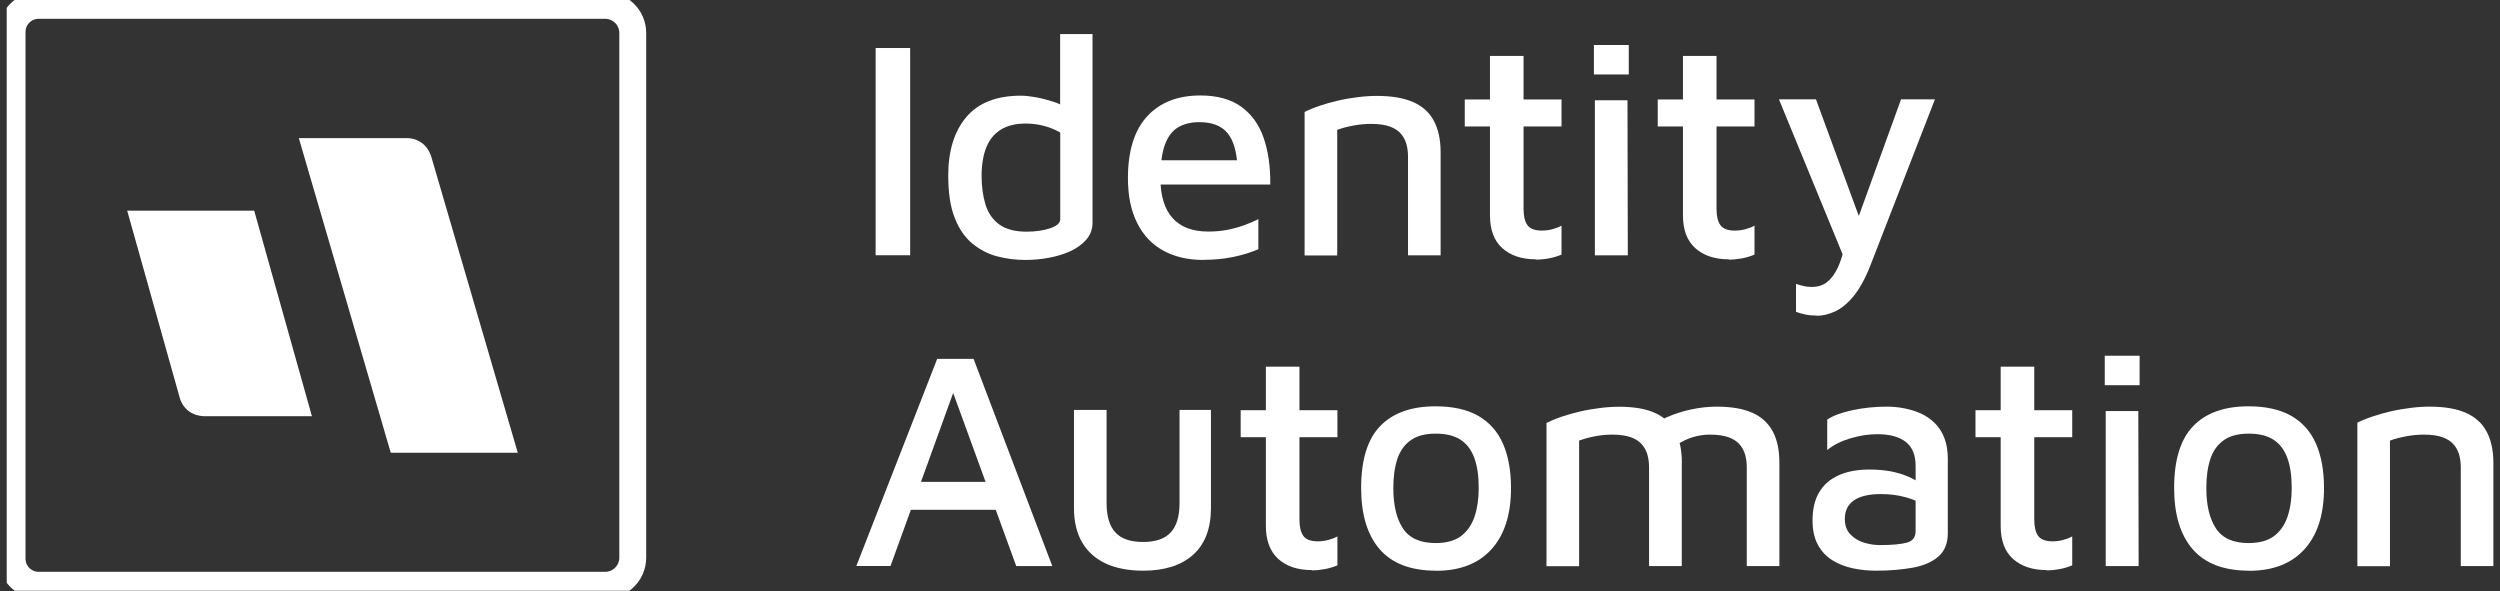
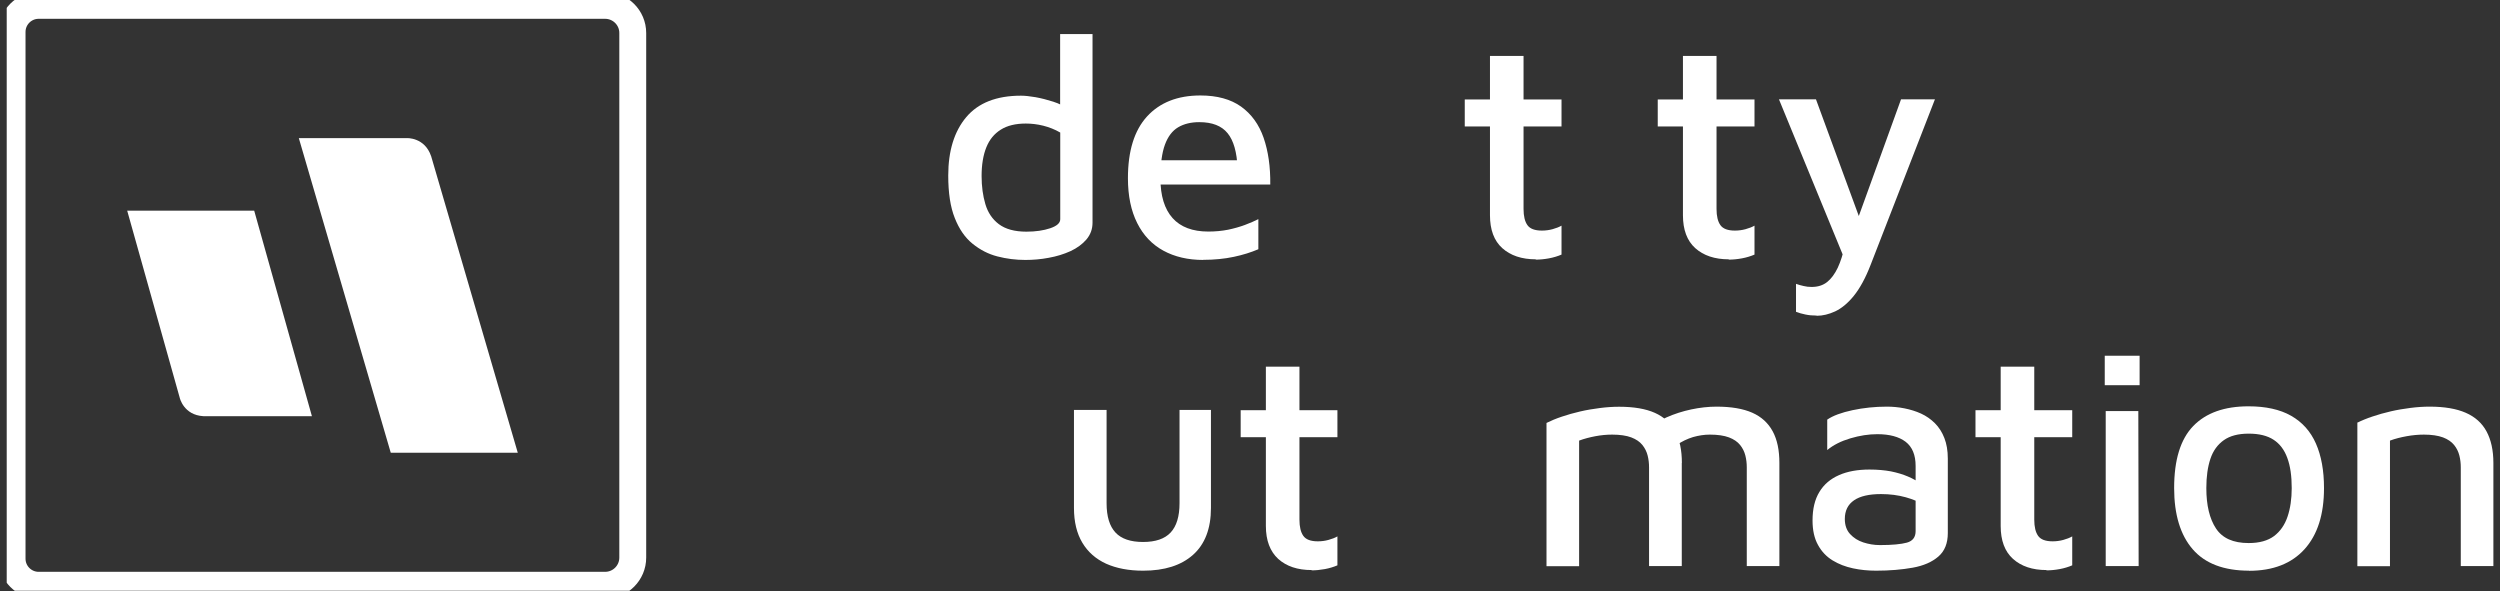
<svg xmlns="http://www.w3.org/2000/svg" width="186" height="44" viewBox="0 0 186 44" fill="none">
  <rect x="0" y="0" width="186" height="44" fill="#333333" stroke="none" />
  <g clip-path="url(#clip0_4_6432)">
    <path d="M45.018 0.399H2.878C1.785 0.399 0.899 1.284 0.899 2.376V41.567C0.899 42.659 1.785 43.544 2.878 43.544H45.018C46.159 43.544 47.077 42.619 47.077 41.487V2.455C47.077 1.315 46.151 0.399 45.018 0.399Z" stroke="white" stroke-width="2" stroke-miterlimit="10" />
    <path d="M15.137 30.964H23.206L18.912 15.673H9.463L13.374 29.6C13.374 29.6 13.661 30.884 15.137 30.964Z" fill="white" />
    <path d="M32.073 11.607L38.522 33.682H29.072L22.232 10.276H30.269C30.269 10.276 31.594 10.204 32.073 11.615V11.607Z" fill="white" />
-     <path d="M65.147 18.998V3.572H67.716V18.99H65.147V18.998Z" fill="white" />
    <path d="M76.288 19.34C75.577 19.34 74.883 19.253 74.205 19.077C73.526 18.902 72.912 18.583 72.353 18.129C71.794 17.674 71.355 17.036 71.036 16.223C70.709 15.41 70.549 14.35 70.549 13.058C70.549 11.225 70.996 9.774 71.89 8.714C72.784 7.653 74.141 7.119 75.96 7.119C76.256 7.119 76.615 7.159 77.046 7.231C77.477 7.31 77.916 7.422 78.363 7.566C78.81 7.709 79.185 7.9 79.496 8.132L78.874 8.937V2.535H81.284V16.566C81.284 17.044 81.132 17.459 80.829 17.818C80.526 18.169 80.126 18.463 79.64 18.687C79.145 18.91 78.61 19.077 78.02 19.181C77.437 19.293 76.854 19.34 76.288 19.34ZM76.359 17.236C77.054 17.236 77.644 17.148 78.139 16.981C78.634 16.813 78.882 16.59 78.882 16.311V9.862C78.483 9.63 78.059 9.463 77.612 9.351C77.166 9.24 76.735 9.192 76.32 9.192C75.561 9.192 74.939 9.343 74.46 9.646C73.973 9.949 73.614 10.388 73.383 10.962C73.151 11.536 73.031 12.253 73.031 13.098C73.031 13.871 73.127 14.565 73.311 15.187C73.494 15.809 73.829 16.311 74.316 16.678C74.803 17.044 75.482 17.236 76.368 17.236H76.359Z" fill="white" />
    <path d="M89.528 19.34C88.387 19.34 87.397 19.109 86.551 18.647C85.705 18.184 85.059 17.499 84.604 16.59C84.149 15.681 83.918 14.573 83.918 13.258C83.918 11.241 84.388 9.71 85.338 8.666C86.288 7.629 87.613 7.103 89.305 7.103C90.558 7.103 91.563 7.382 92.338 7.932C93.112 8.49 93.67 9.264 94.013 10.252C94.357 11.249 94.524 12.405 94.508 13.728H85.37L85.298 11.926H92.657L92.074 12.508C92.026 11.32 91.779 10.452 91.332 9.909C90.885 9.359 90.183 9.088 89.225 9.088C88.61 9.088 88.084 9.216 87.653 9.471C87.222 9.726 86.894 10.157 86.671 10.762C86.448 11.368 86.336 12.205 86.336 13.274C86.336 14.565 86.639 15.554 87.238 16.223C87.836 16.893 88.73 17.228 89.895 17.228C90.422 17.228 90.909 17.18 91.364 17.092C91.819 16.997 92.242 16.877 92.625 16.734C93.008 16.59 93.343 16.447 93.622 16.303V18.543C93.08 18.774 92.473 18.966 91.795 19.109C91.116 19.253 90.35 19.332 89.504 19.332L89.528 19.34Z" fill="white" />
-     <path d="M97.039 8.339C97.374 8.171 97.757 8.012 98.188 7.868C98.611 7.725 99.066 7.597 99.545 7.486C100.023 7.374 100.51 7.294 101.005 7.231C101.5 7.167 101.979 7.135 102.442 7.135C103.535 7.135 104.429 7.286 105.123 7.589C105.818 7.892 106.336 8.355 106.672 8.977C107.007 9.598 107.182 10.38 107.182 11.32V18.997H104.756V11.647C104.756 11.352 104.724 11.065 104.652 10.778C104.581 10.491 104.453 10.228 104.261 9.989C104.07 9.75 103.791 9.559 103.431 9.423C103.064 9.287 102.593 9.216 102.011 9.216C101.596 9.216 101.165 9.256 100.726 9.335C100.287 9.415 99.872 9.519 99.489 9.662V19.006H97.062V8.347L97.039 8.339Z" fill="white" />
    <path d="M114.261 19.293C113.216 19.293 112.386 19.013 111.771 18.463C111.157 17.913 110.854 17.092 110.854 16.016V9.407H108.978V7.398H110.854V4.161H113.352V7.398H116.177V9.407H113.352V15.538C113.352 16.08 113.447 16.478 113.639 16.749C113.83 17.02 114.19 17.156 114.716 17.156C114.98 17.156 115.243 17.124 115.507 17.052C115.77 16.98 115.993 16.893 116.177 16.789V18.942C115.898 19.061 115.586 19.157 115.243 19.221C114.9 19.285 114.565 19.316 114.261 19.316V19.293Z" fill="white" />
-     <path d="M118.587 5.541V3.348H121.181V5.541H118.587ZM118.659 18.998V7.462H121.085L121.109 18.998H118.659Z" fill="white" />
    <path d="M128.619 19.293C127.574 19.293 126.744 19.013 126.129 18.463C125.515 17.913 125.211 17.092 125.211 16.016V9.407H123.336V7.398H125.211V4.161H127.71V7.398H130.535V9.407H127.71V15.538C127.71 16.08 127.805 16.478 127.997 16.749C128.188 17.02 128.548 17.156 129.074 17.156C129.338 17.156 129.601 17.124 129.864 17.052C130.128 16.98 130.351 16.893 130.535 16.789V18.942C130.255 19.061 129.944 19.157 129.601 19.221C129.258 19.285 128.923 19.316 128.619 19.316V19.293Z" fill="white" />
    <path d="M135.148 23.478C134.853 23.478 134.573 23.454 134.318 23.398C134.054 23.342 133.823 23.279 133.623 23.199V21.118C133.807 21.182 133.991 21.238 134.182 21.278C134.366 21.325 134.565 21.349 134.781 21.349C135.244 21.349 135.627 21.23 135.938 20.983C136.249 20.735 136.505 20.385 136.728 19.922C136.944 19.46 137.119 18.902 137.263 18.256L137.311 19.46L132.354 7.39H135.108L138.468 16.542H138.125L141.437 7.39H143.959L139.17 19.715C138.787 20.704 138.364 21.469 137.917 22.019C137.47 22.569 137.007 22.944 136.537 23.167C136.066 23.382 135.611 23.494 135.164 23.494L135.148 23.478Z" fill="white" />
-     <path d="M63.709 42.117L69.727 26.699H72.433L78.291 42.117H75.609L70.445 27.942L71.419 27.847L66.255 42.109H63.709V42.117ZM66.67 37.931L67.413 35.851H74.747L74.955 37.931H66.67Z" fill="white" />
    <path d="M85.043 42.459C83.982 42.459 83.064 42.284 82.298 41.941C81.531 41.59 80.941 41.072 80.526 40.379C80.111 39.685 79.903 38.824 79.903 37.788V30.501H82.33V37.437C82.33 38.425 82.553 39.151 82.992 39.621C83.431 40.092 84.117 40.323 85.043 40.323C85.969 40.323 86.655 40.092 87.094 39.621C87.533 39.151 87.757 38.425 87.757 37.437V30.501H90.095V37.788C90.095 39.326 89.648 40.49 88.762 41.279C87.876 42.069 86.639 42.459 85.051 42.459H85.043Z" fill="white" />
    <path d="M97.589 42.412C96.536 42.412 95.714 42.133 95.099 41.583C94.493 41.024 94.181 40.211 94.181 39.135V32.526H92.306V30.517H94.181V27.28H96.679V30.517H99.504V32.526H96.679V38.657C96.679 39.199 96.775 39.597 96.967 39.868C97.158 40.139 97.517 40.275 98.044 40.275C98.307 40.275 98.571 40.243 98.834 40.171C99.097 40.1 99.321 40.012 99.504 39.908V42.061C99.225 42.18 98.914 42.276 98.571 42.34C98.22 42.404 97.892 42.435 97.589 42.435V42.412Z" fill="white" />
-     <path d="M106.847 42.459C104.964 42.459 103.567 41.925 102.649 40.865C101.731 39.805 101.269 38.282 101.269 36.313C101.269 34.216 101.739 32.678 102.689 31.697C103.639 30.716 105.012 30.23 106.799 30.23C108.076 30.23 109.138 30.461 109.968 30.932C110.798 31.402 111.42 32.096 111.819 33.005C112.219 33.913 112.418 35.014 112.418 36.313C112.418 38.274 111.939 39.781 110.973 40.857C110.008 41.925 108.635 42.467 106.839 42.467L106.847 42.459ZM106.823 40.403C107.613 40.403 108.236 40.227 108.699 39.885C109.162 39.534 109.497 39.055 109.704 38.441C109.912 37.828 110.016 37.118 110.016 36.313C110.016 35.42 109.912 34.671 109.689 34.073C109.473 33.475 109.13 33.02 108.667 32.718C108.204 32.415 107.59 32.263 106.815 32.263C106.041 32.263 105.427 32.423 104.964 32.749C104.501 33.076 104.166 33.539 103.966 34.137C103.767 34.734 103.663 35.46 103.663 36.313C103.663 37.589 103.902 38.593 104.381 39.318C104.86 40.044 105.666 40.403 106.807 40.403H106.823Z" fill="white" />
    <path d="M125.124 34.44V42.117H122.689V34.766C122.689 34.471 122.658 34.184 122.586 33.897C122.514 33.61 122.386 33.347 122.195 33.108C122.003 32.869 121.724 32.678 121.365 32.542C121.005 32.407 120.527 32.335 119.944 32.335C119.529 32.335 119.114 32.375 118.691 32.455C118.276 32.534 117.869 32.638 117.486 32.781V42.125H115.06V31.466C115.395 31.299 115.778 31.139 116.209 30.996C116.632 30.852 117.087 30.724 117.566 30.613C118.044 30.501 118.531 30.422 119.026 30.358C119.521 30.294 120 30.262 120.463 30.262C121.556 30.262 122.442 30.414 123.12 30.716C123.799 31.02 124.302 31.482 124.637 32.104C124.972 32.725 125.132 33.507 125.132 34.447L125.124 34.44ZM122.346 32.056C122.841 31.657 123.384 31.322 123.974 31.059C124.565 30.796 125.187 30.597 125.826 30.461C126.464 30.326 127.095 30.254 127.709 30.254C128.803 30.254 129.689 30.406 130.375 30.709C131.054 31.012 131.556 31.474 131.892 32.096C132.227 32.718 132.386 33.499 132.386 34.44V42.117H129.96V34.766C129.96 34.471 129.928 34.184 129.856 33.897C129.785 33.61 129.657 33.347 129.465 33.108C129.274 32.869 128.994 32.678 128.635 32.542C128.276 32.407 127.797 32.335 127.215 32.335C126.8 32.335 126.385 32.399 125.962 32.518C125.547 32.646 125.14 32.837 124.757 33.1L122.346 32.056Z" fill="white" />
    <path d="M139.593 42.459C138.995 42.459 138.412 42.404 137.861 42.284C137.303 42.164 136.8 41.973 136.345 41.694C135.89 41.415 135.523 41.032 135.26 40.546C134.988 40.06 134.853 39.454 134.853 38.728C134.853 37.867 135.02 37.158 135.363 36.6C135.699 36.042 136.185 35.627 136.824 35.348C137.454 35.069 138.213 34.934 139.09 34.934C139.673 34.934 140.208 34.982 140.679 35.069C141.15 35.165 141.573 35.292 141.948 35.452C142.323 35.611 142.65 35.795 142.905 35.994L143.161 37.589C142.818 37.357 142.363 37.158 141.796 36.999C141.221 36.839 140.607 36.759 139.944 36.759C139.067 36.759 138.396 36.911 137.941 37.222C137.486 37.533 137.255 37.995 137.255 38.609C137.255 39.071 137.383 39.446 137.646 39.733C137.909 40.02 138.236 40.227 138.628 40.355C139.019 40.482 139.434 40.554 139.865 40.554C140.774 40.554 141.445 40.49 141.876 40.371C142.307 40.251 142.522 39.964 142.522 39.518V34.663C142.522 33.85 142.275 33.252 141.78 32.869C141.285 32.494 140.583 32.303 139.673 32.303C139.027 32.303 138.356 32.407 137.662 32.614C136.968 32.821 136.401 33.108 135.946 33.483V31.219C136.377 30.924 137.007 30.693 137.829 30.517C138.652 30.342 139.505 30.254 140.383 30.254C140.814 30.254 141.253 30.294 141.692 30.382C142.131 30.469 142.546 30.597 142.929 30.772C143.312 30.948 143.656 31.187 143.959 31.49C144.262 31.793 144.494 32.16 144.661 32.59C144.829 33.02 144.917 33.531 144.917 34.113V39.661C144.917 40.419 144.685 41.001 144.214 41.407C143.743 41.814 143.105 42.093 142.307 42.236C141.501 42.38 140.591 42.459 139.577 42.459H139.593Z" fill="white" />
    <path d="M152.259 42.412C151.214 42.412 150.383 42.133 149.769 41.583C149.154 41.032 148.851 40.211 148.851 39.135V32.526H146.976V30.517H148.851V27.28H151.349V30.517H154.174V32.526H151.349V38.657C151.349 39.199 151.445 39.597 151.636 39.868C151.828 40.139 152.187 40.275 152.714 40.275C152.977 40.275 153.241 40.243 153.504 40.171C153.767 40.1 153.991 40.012 154.174 39.908V42.061C153.895 42.18 153.584 42.276 153.241 42.34C152.898 42.404 152.562 42.435 152.259 42.435V42.412Z" fill="white" />
    <path d="M156.593 28.66V26.468H159.187V28.66H156.593ZM156.665 42.117V30.581H159.091L159.115 42.117H156.665Z" fill="white" />
    <path d="M167.335 42.459C165.452 42.459 164.055 41.925 163.137 40.865C162.219 39.805 161.756 38.282 161.756 36.313C161.756 34.216 162.227 32.678 163.177 31.697C164.127 30.716 165.499 30.23 167.287 30.23C168.564 30.23 169.626 30.461 170.456 30.932C171.286 31.402 171.908 32.096 172.307 33.005C172.706 33.913 172.906 35.014 172.906 36.313C172.906 38.274 172.427 39.781 171.461 40.857C170.496 41.925 169.123 42.467 167.327 42.467L167.335 42.459ZM167.311 40.403C168.101 40.403 168.724 40.227 169.187 39.885C169.65 39.534 169.985 39.055 170.192 38.441C170.4 37.828 170.504 37.118 170.504 36.313C170.504 35.42 170.4 34.671 170.176 34.073C169.961 33.475 169.618 33.02 169.155 32.718C168.692 32.415 168.077 32.263 167.303 32.263C166.529 32.263 165.914 32.423 165.452 32.749C164.989 33.076 164.653 33.539 164.454 34.137C164.254 34.734 164.151 35.46 164.151 36.313C164.151 37.589 164.39 38.593 164.869 39.318C165.348 40.044 166.154 40.403 167.295 40.403H167.311Z" fill="white" />
    <path d="M175.364 31.458C175.699 31.291 176.083 31.131 176.514 30.988C176.937 30.844 177.391 30.716 177.87 30.605C178.349 30.493 178.836 30.414 179.331 30.35C179.826 30.286 180.304 30.254 180.767 30.254C181.861 30.254 182.755 30.406 183.449 30.709C184.143 31.012 184.662 31.474 184.997 32.096C185.333 32.718 185.508 33.499 185.508 34.44V42.117H183.082V34.766C183.082 34.471 183.05 34.184 182.978 33.897C182.906 33.61 182.779 33.347 182.587 33.108C182.396 32.869 182.116 32.678 181.757 32.542C181.39 32.407 180.919 32.335 180.336 32.335C179.921 32.335 179.49 32.375 179.051 32.455C178.613 32.534 178.198 32.638 177.814 32.781V42.125H175.388V31.466L175.364 31.458Z" fill="white" />
  </g>
  <defs>
    <clipPath id="clip0_4_6432">
      <rect width="185" height="43.95" fill="white" transform="translate(0.5)" />
    </clipPath>
  </defs>
</svg>